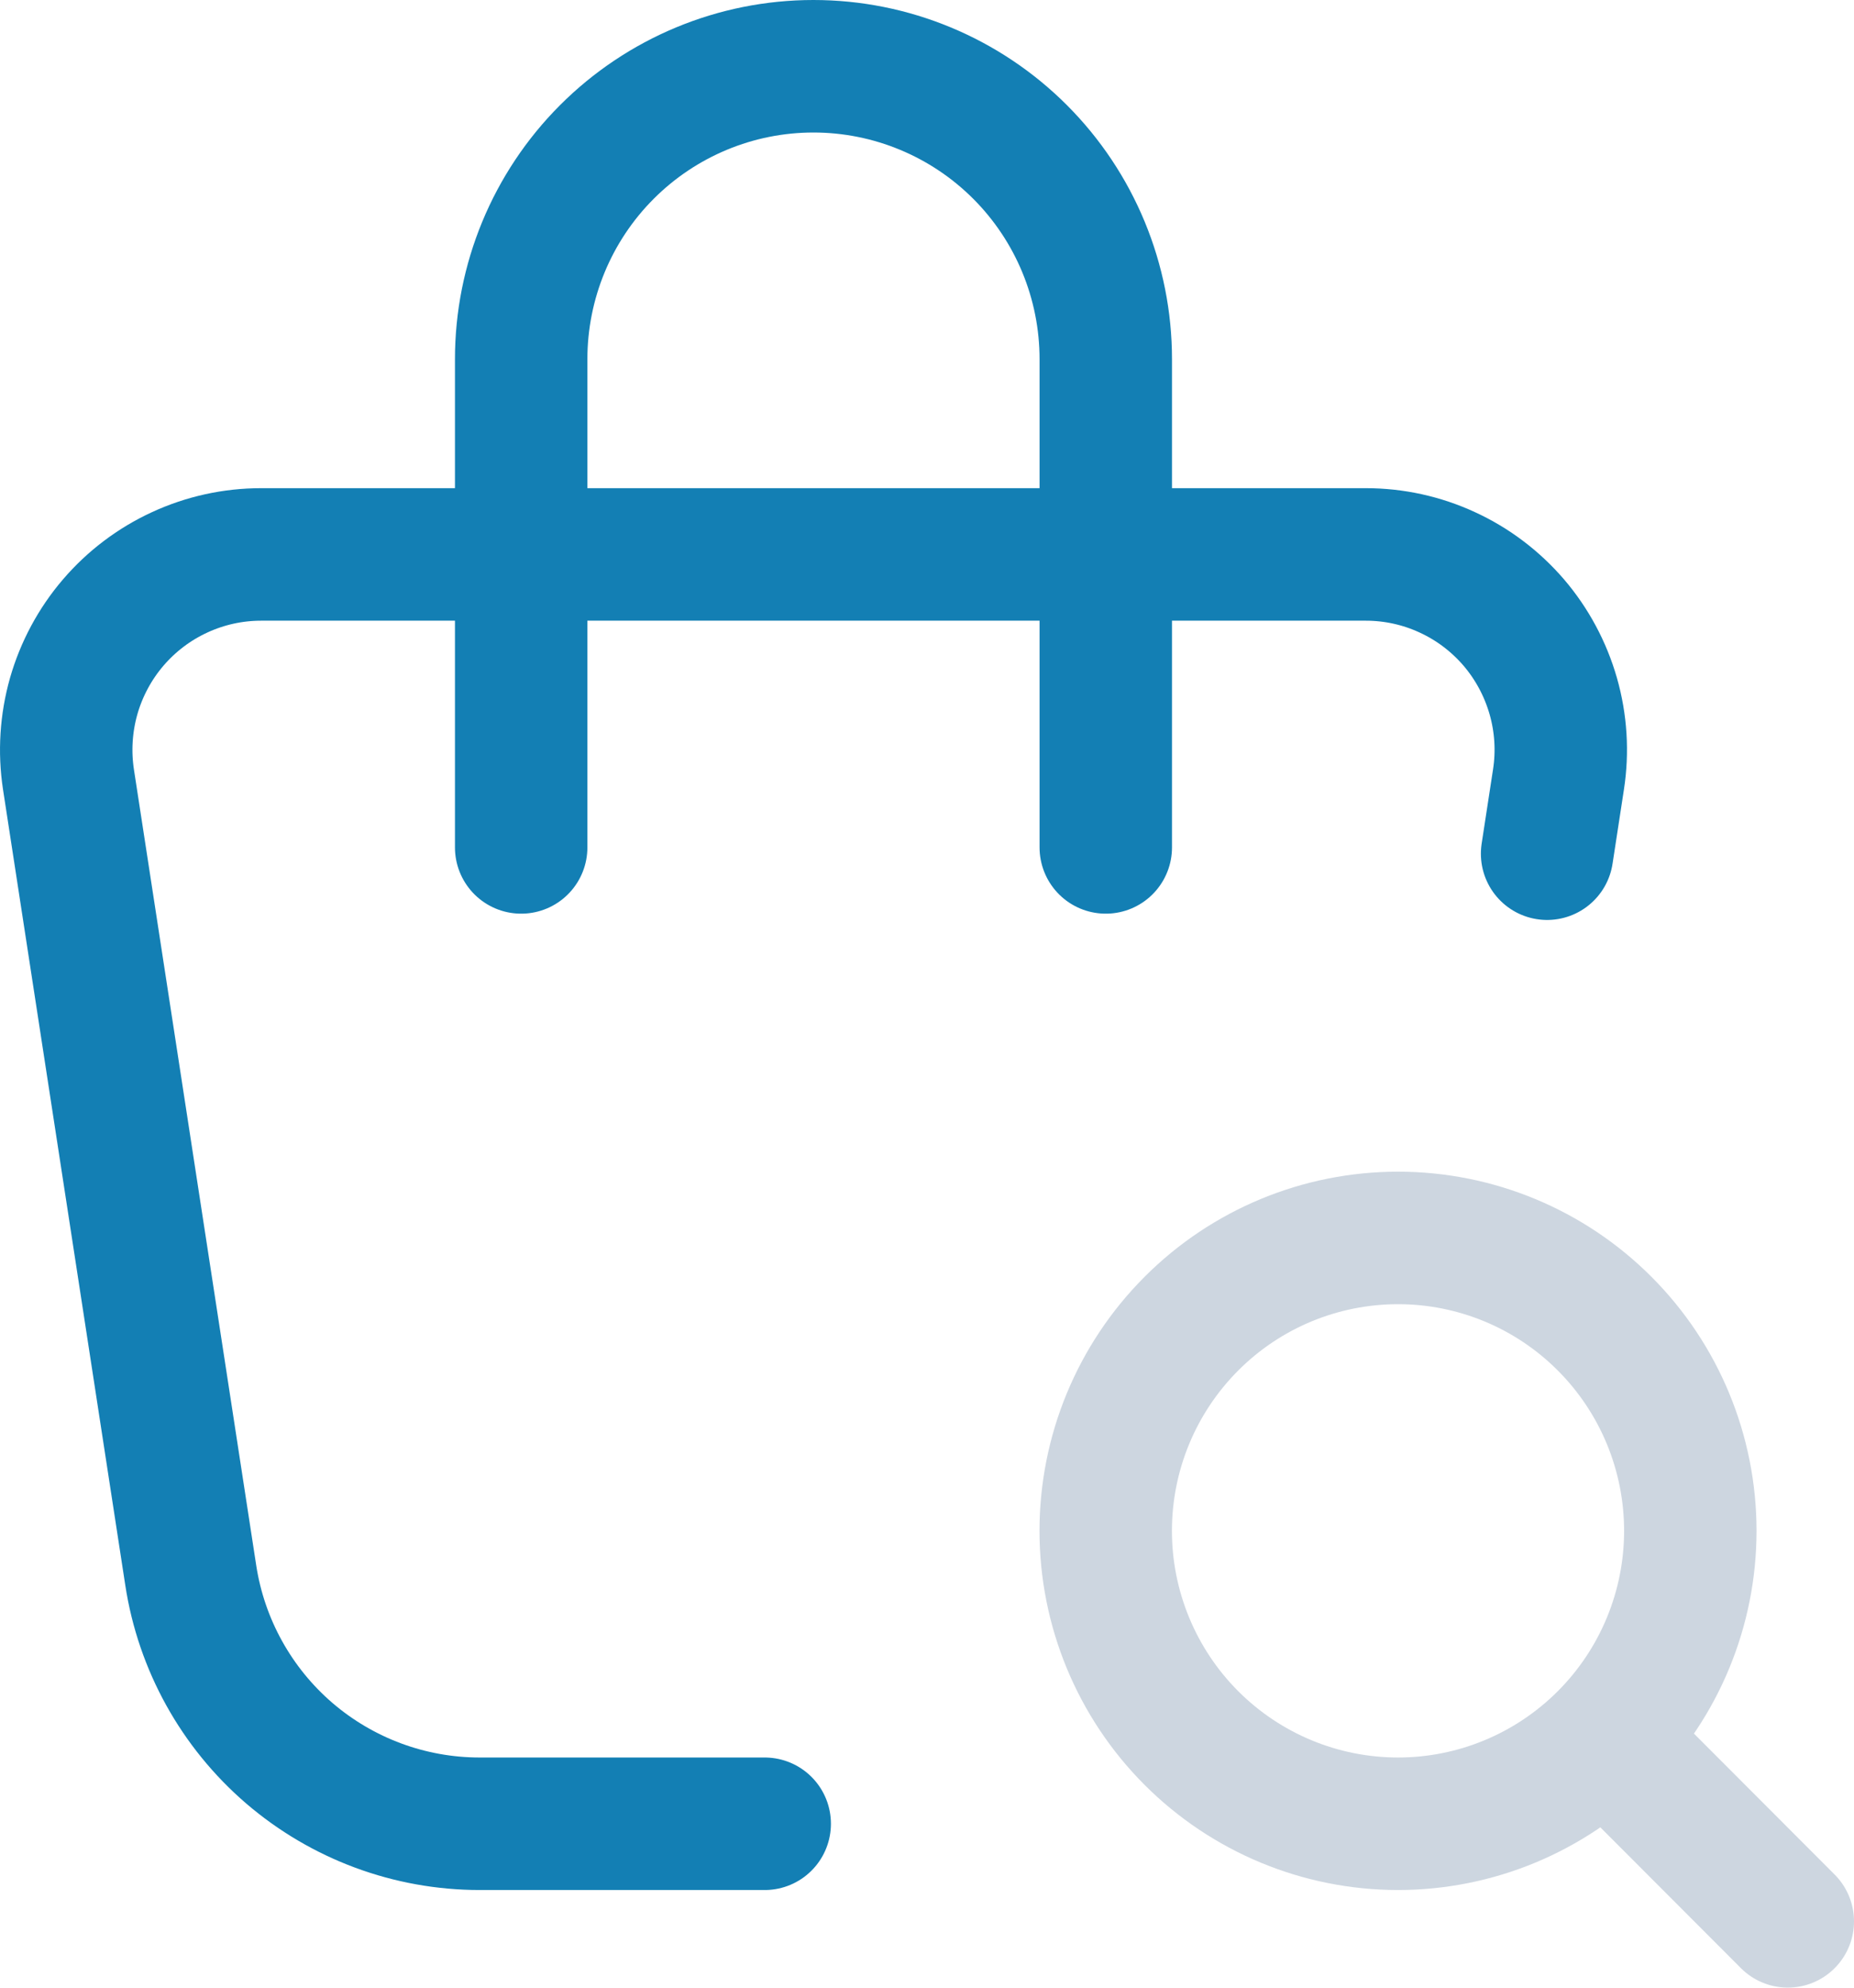
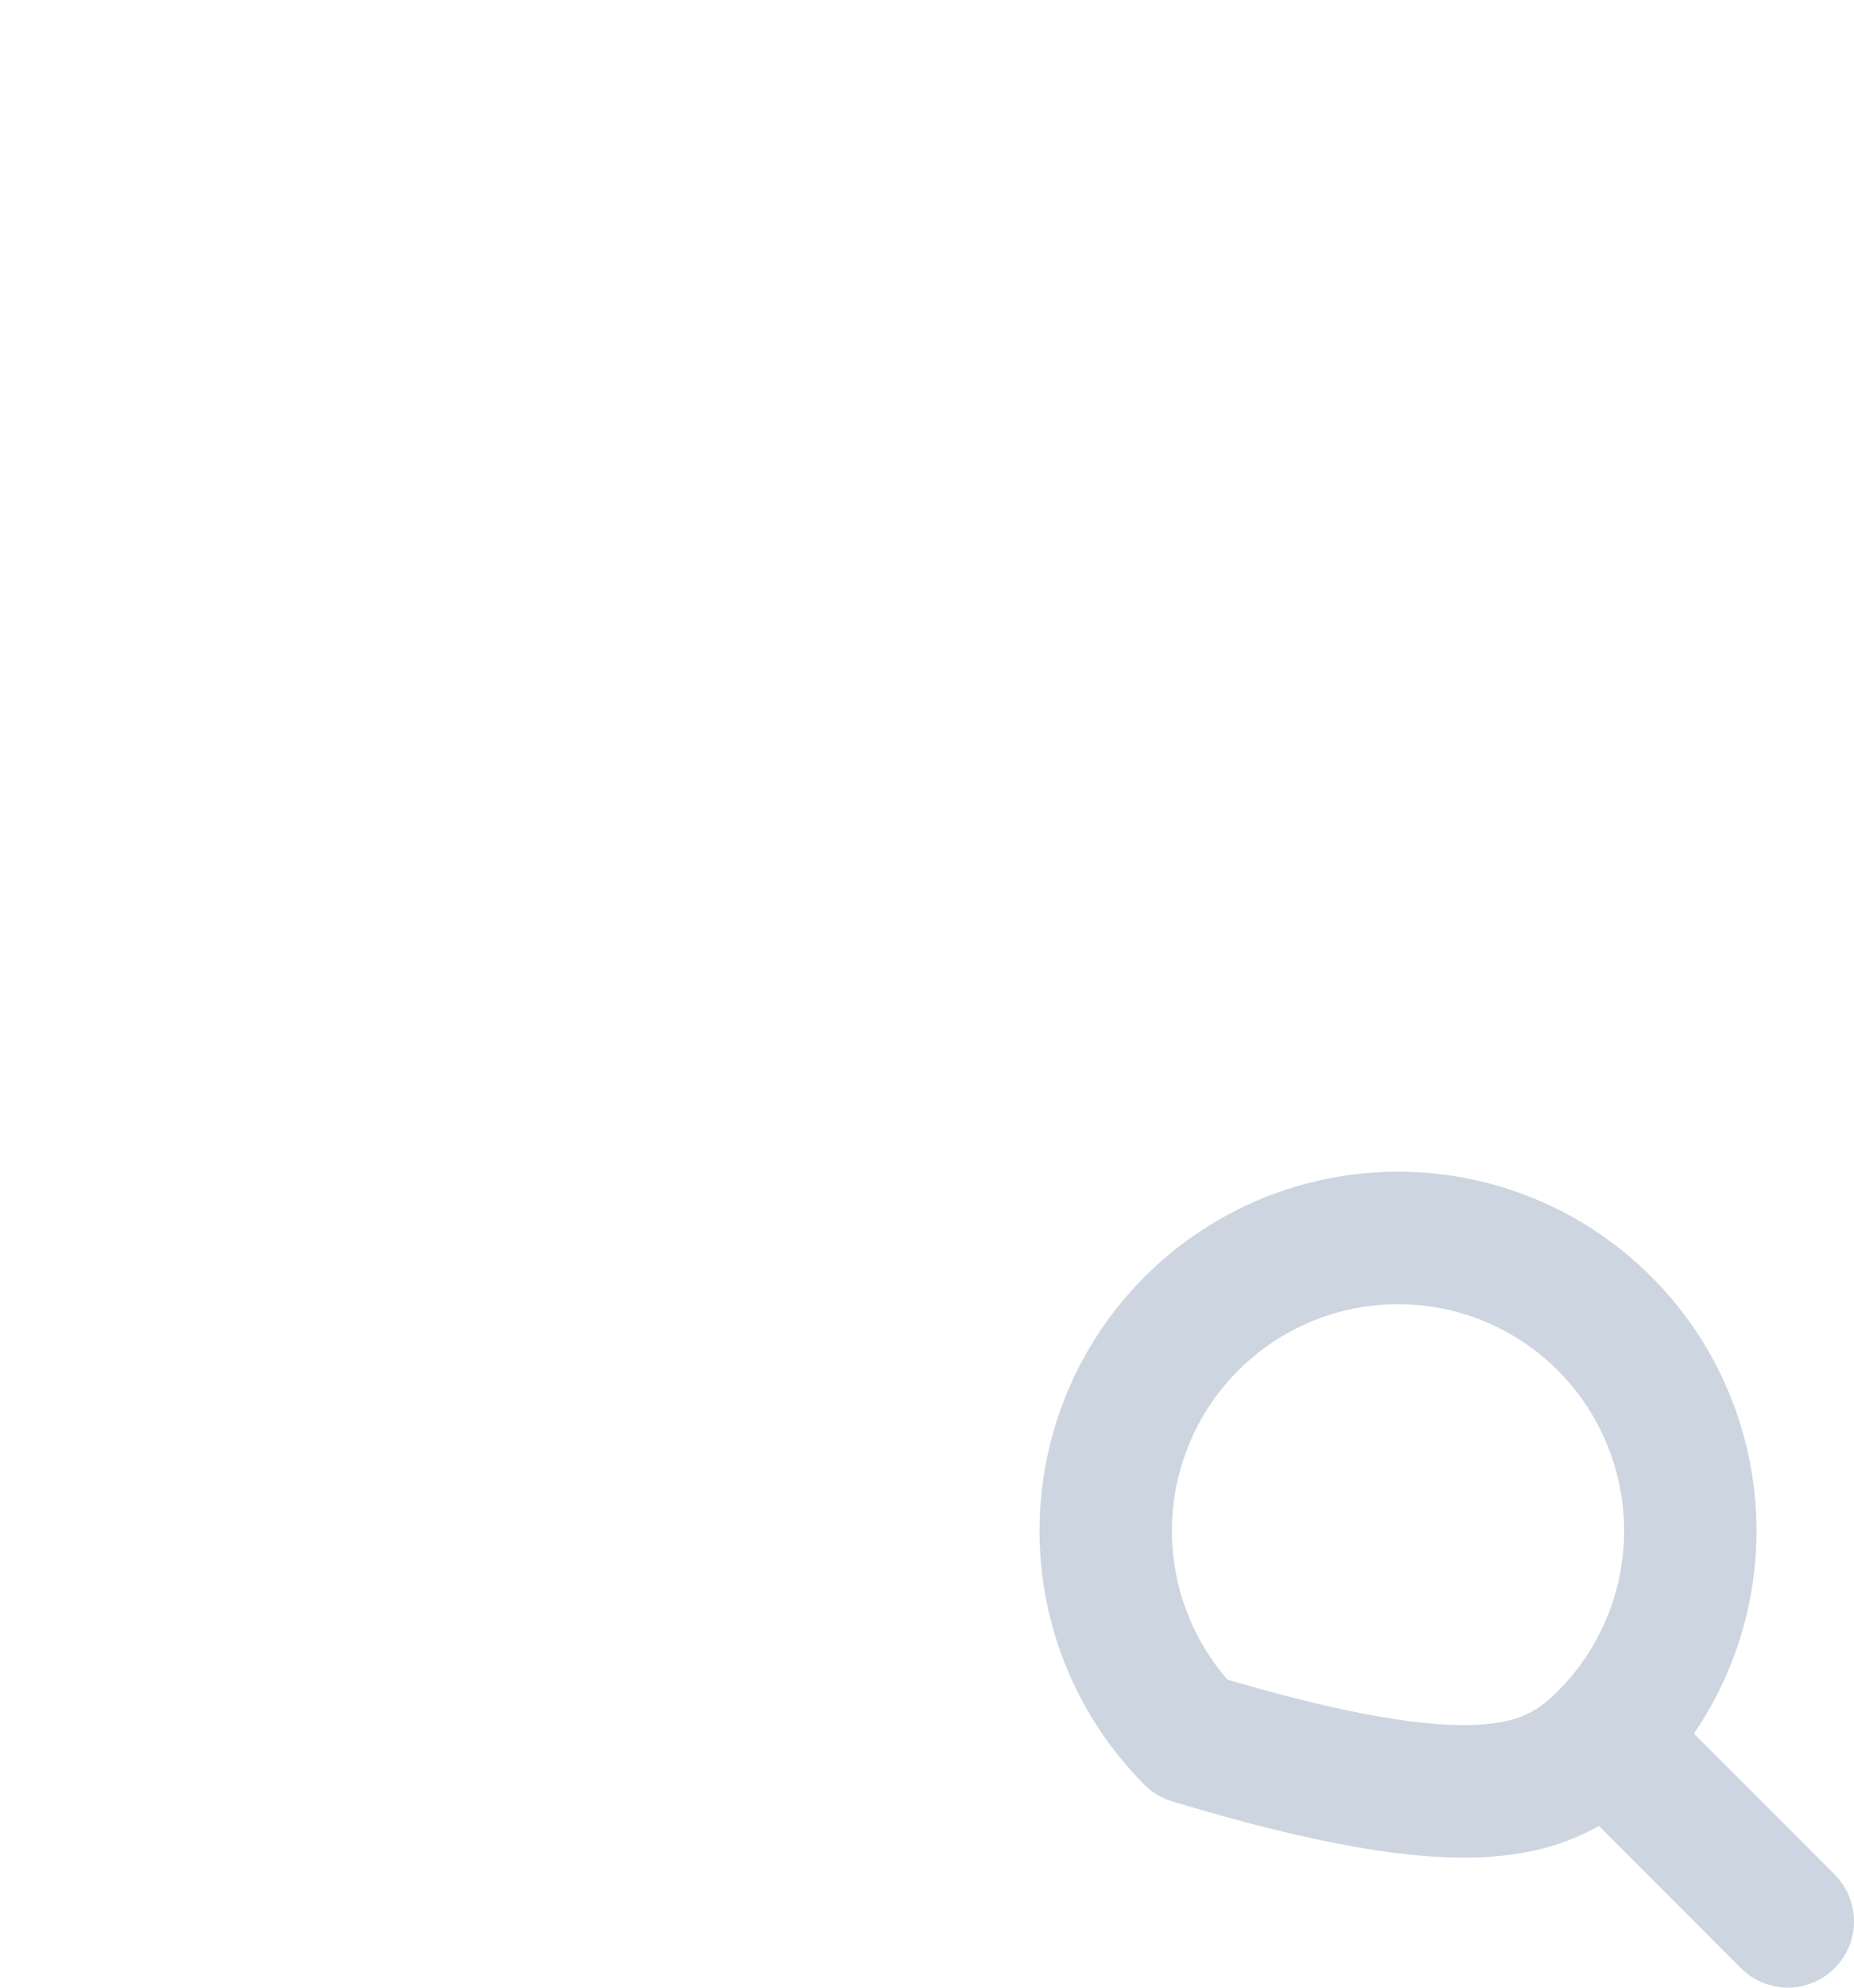
<svg xmlns="http://www.w3.org/2000/svg" width="28" height="30" viewBox="0 0 28 30" fill="none">
-   <path d="M24.351 26.347L27 28.999M16.699 23.105C16.699 24.277 17.164 25.402 17.992 26.231C18.82 27.06 19.943 27.526 21.114 27.526C22.284 27.526 23.407 27.06 24.235 26.231C25.063 25.402 25.528 24.277 25.528 23.105C25.528 21.932 25.063 20.808 24.235 19.979C23.407 19.149 22.284 18.684 21.114 18.684C19.943 18.684 18.82 19.149 17.992 19.979C17.164 20.808 16.699 21.932 16.699 23.105Z" stroke="#CDD6E0" stroke-width="2" stroke-linecap="round" stroke-linejoin="round" />
-   <path d="M11.549 27.526H7.244C6.189 27.526 5.17 27.148 4.369 26.461C3.569 25.773 3.041 24.821 2.881 23.777L1.034 11.764C0.97 11.344 0.997 10.915 1.113 10.506C1.23 10.098 1.433 9.719 1.71 9.396C1.986 9.074 2.329 8.815 2.714 8.638C3.1 8.46 3.519 8.368 3.943 8.368H20.628C21.052 8.368 21.472 8.46 21.857 8.638C22.243 8.815 22.585 9.074 22.862 9.396C23.138 9.719 23.341 10.098 23.458 10.506C23.575 10.915 23.602 11.344 23.537 11.764L23.365 12.885M7.871 12.79V5.421C7.871 4.249 8.336 3.124 9.164 2.295C9.992 1.466 11.114 1 12.285 1C13.456 1 14.579 1.466 15.407 2.295C16.235 3.124 16.7 4.249 16.7 5.421V12.79" stroke="#137FB4" stroke-width="2" stroke-linecap="round" stroke-linejoin="round" />
+   <path d="M24.351 26.347L27 28.999M16.699 23.105C16.699 24.277 17.164 25.402 17.992 26.231C22.284 27.526 23.407 27.06 24.235 26.231C25.063 25.402 25.528 24.277 25.528 23.105C25.528 21.932 25.063 20.808 24.235 19.979C23.407 19.149 22.284 18.684 21.114 18.684C19.943 18.684 18.82 19.149 17.992 19.979C17.164 20.808 16.699 21.932 16.699 23.105Z" stroke="#CDD6E0" stroke-width="2" stroke-linecap="round" stroke-linejoin="round" />
</svg>